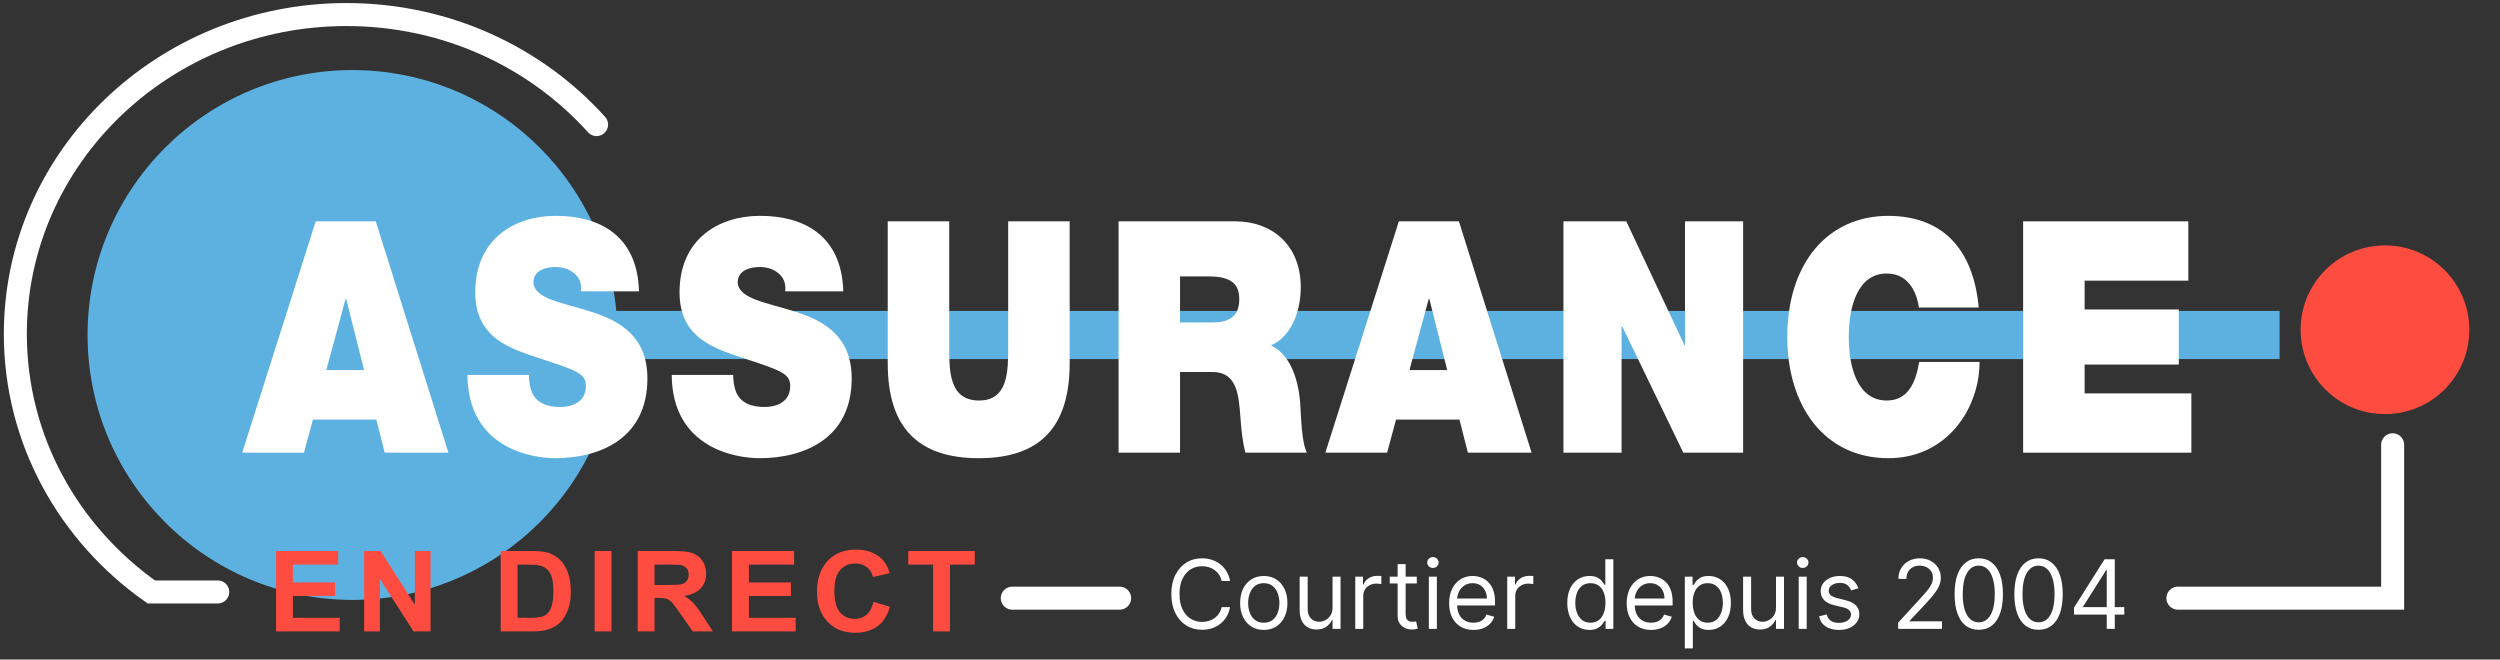
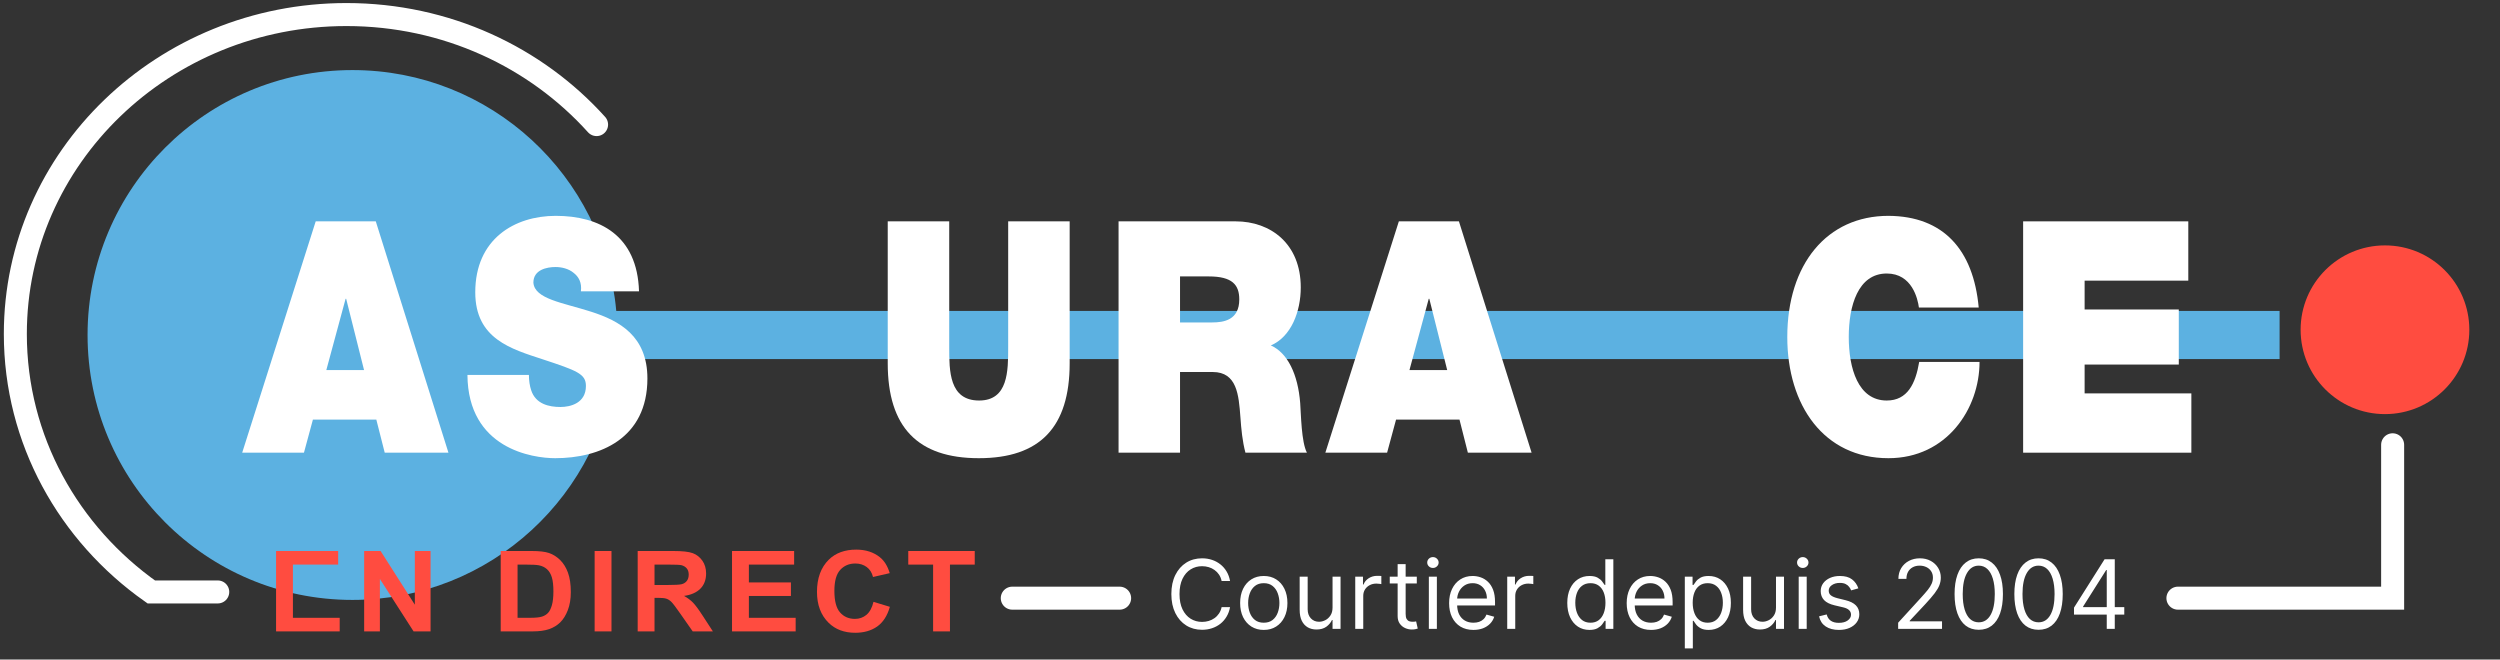
<svg xmlns="http://www.w3.org/2000/svg" width="163" height="43" viewBox="0 0 163 43" fill="none">
  <rect x="0" y="0" width="163" height="43" fill="#333333" stroke="none" />
  <path d="M80.199 37.882H79.65C79.618 37.724 79.561 37.585 79.48 37.465C79.4 37.346 79.302 37.245 79.187 37.164C79.073 37.081 78.947 37.019 78.808 36.978C78.67 36.937 78.525 36.916 78.374 36.916C78.1 36.916 77.851 36.985 77.628 37.124C77.406 37.263 77.23 37.467 77.099 37.737C76.969 38.008 76.904 38.339 76.904 38.732C76.904 39.125 76.969 39.456 77.099 39.727C77.23 39.997 77.406 40.201 77.628 40.34C77.851 40.479 78.1 40.548 78.374 40.548C78.525 40.548 78.67 40.528 78.808 40.486C78.947 40.445 79.073 40.383 79.187 40.302C79.302 40.22 79.4 40.118 79.48 39.999C79.561 39.878 79.618 39.739 79.65 39.583H80.199C80.158 39.814 80.083 40.022 79.973 40.205C79.864 40.388 79.728 40.544 79.566 40.672C79.403 40.799 79.221 40.896 79.019 40.962C78.818 41.029 78.603 41.062 78.374 41.062C77.987 41.062 77.643 40.968 77.342 40.779C77.041 40.59 76.804 40.321 76.631 39.972C76.459 39.624 76.372 39.21 76.372 38.732C76.372 38.254 76.459 37.84 76.631 37.492C76.804 37.143 77.041 36.874 77.342 36.685C77.643 36.496 77.987 36.402 78.374 36.402C78.603 36.402 78.818 36.435 79.019 36.502C79.221 36.568 79.403 36.666 79.566 36.794C79.728 36.921 79.864 37.076 79.973 37.259C80.083 37.441 80.158 37.648 80.199 37.882ZM82.398 41.071C82.091 41.071 81.822 40.998 81.59 40.852C81.359 40.705 81.179 40.501 81.049 40.238C80.921 39.975 80.857 39.668 80.857 39.317C80.857 38.962 80.921 38.653 81.049 38.389C81.179 38.124 81.359 37.919 81.59 37.773C81.822 37.627 82.091 37.554 82.398 37.554C82.705 37.554 82.974 37.627 83.204 37.773C83.436 37.919 83.616 38.124 83.745 38.389C83.875 38.653 83.94 38.962 83.94 39.317C83.94 39.668 83.875 39.975 83.745 40.238C83.616 40.501 83.436 40.705 83.204 40.852C82.974 40.998 82.705 41.071 82.398 41.071ZM82.398 40.601C82.631 40.601 82.823 40.541 82.974 40.422C83.125 40.302 83.236 40.145 83.308 39.95C83.381 39.755 83.417 39.544 83.417 39.317C83.417 39.089 83.381 38.877 83.308 38.681C83.236 38.485 83.125 38.326 82.974 38.205C82.823 38.084 82.631 38.023 82.398 38.023C82.165 38.023 81.973 38.084 81.822 38.205C81.672 38.326 81.56 38.485 81.488 38.681C81.415 38.877 81.379 39.089 81.379 39.317C81.379 39.544 81.415 39.755 81.488 39.95C81.56 40.145 81.672 40.302 81.822 40.422C81.973 40.541 82.165 40.601 82.398 40.601ZM86.882 39.609V37.598H87.404V41H86.882V40.424H86.846C86.766 40.597 86.642 40.744 86.474 40.865C86.306 40.984 86.093 41.044 85.836 41.044C85.624 41.044 85.434 40.998 85.269 40.905C85.104 40.81 84.974 40.669 84.879 40.48C84.785 40.289 84.738 40.049 84.738 39.76V37.598H85.26V39.724C85.26 39.972 85.33 40.17 85.469 40.318C85.609 40.465 85.787 40.539 86.004 40.539C86.134 40.539 86.266 40.506 86.401 40.44C86.537 40.373 86.65 40.271 86.742 40.134C86.835 39.997 86.882 39.822 86.882 39.609ZM88.362 41V37.598H88.867V38.112H88.902C88.964 37.944 89.076 37.807 89.239 37.702C89.401 37.597 89.584 37.545 89.788 37.545C89.826 37.545 89.874 37.546 89.932 37.547C89.99 37.548 90.033 37.551 90.063 37.554V38.085C90.045 38.081 90.004 38.074 89.941 38.065C89.879 38.055 89.813 38.05 89.744 38.05C89.578 38.05 89.431 38.084 89.301 38.154C89.172 38.222 89.07 38.316 88.995 38.437C88.921 38.557 88.884 38.694 88.884 38.847V41H88.362ZM92.375 37.598V38.041H90.612V37.598H92.375ZM91.126 36.783H91.648V40.026C91.648 40.173 91.67 40.284 91.713 40.358C91.757 40.43 91.813 40.479 91.881 40.504C91.95 40.528 92.023 40.539 92.1 40.539C92.158 40.539 92.205 40.536 92.242 40.531C92.279 40.523 92.308 40.517 92.331 40.513L92.437 40.982C92.401 40.996 92.352 41.009 92.288 41.022C92.225 41.037 92.144 41.044 92.047 41.044C91.899 41.044 91.755 41.013 91.613 40.949C91.473 40.886 91.356 40.789 91.263 40.659C91.171 40.529 91.126 40.365 91.126 40.167V36.783ZM93.161 41V37.598H93.684V41H93.161ZM93.427 37.031C93.325 37.031 93.237 36.996 93.163 36.927C93.091 36.858 93.055 36.774 93.055 36.677C93.055 36.579 93.091 36.496 93.163 36.426C93.237 36.357 93.325 36.322 93.427 36.322C93.529 36.322 93.616 36.357 93.688 36.426C93.762 36.496 93.799 36.579 93.799 36.677C93.799 36.774 93.762 36.858 93.688 36.927C93.616 36.996 93.529 37.031 93.427 37.031ZM96.068 41.071C95.74 41.071 95.457 40.998 95.219 40.854C94.983 40.708 94.801 40.504 94.672 40.242C94.545 39.98 94.482 39.674 94.482 39.326C94.482 38.977 94.545 38.67 94.672 38.404C94.801 38.137 94.979 37.929 95.208 37.78C95.439 37.629 95.707 37.554 96.014 37.554C96.192 37.554 96.367 37.583 96.539 37.642C96.712 37.701 96.869 37.797 97.011 37.93C97.153 38.062 97.266 38.236 97.35 38.453C97.434 38.67 97.476 38.937 97.476 39.255V39.476H94.854V39.024H96.945C96.945 38.832 96.906 38.661 96.829 38.511C96.754 38.36 96.646 38.241 96.506 38.154C96.367 38.067 96.203 38.023 96.014 38.023C95.806 38.023 95.626 38.075 95.474 38.178C95.323 38.28 95.207 38.413 95.126 38.577C95.045 38.741 95.004 38.917 95.004 39.104V39.405C95.004 39.662 95.049 39.88 95.137 40.059C95.227 40.236 95.352 40.371 95.512 40.464C95.671 40.556 95.856 40.601 96.068 40.601C96.205 40.601 96.329 40.582 96.44 40.544C96.552 40.504 96.649 40.445 96.73 40.367C96.811 40.287 96.874 40.188 96.918 40.07L97.423 40.212C97.37 40.383 97.281 40.533 97.155 40.663C97.03 40.792 96.874 40.892 96.69 40.965C96.505 41.035 96.298 41.071 96.068 41.071ZM98.271 41V37.598H98.776V38.112H98.812C98.874 37.944 98.986 37.807 99.148 37.702C99.311 37.597 99.494 37.545 99.698 37.545C99.736 37.545 99.784 37.546 99.842 37.547C99.899 37.548 99.943 37.551 99.972 37.554V38.085C99.955 38.081 99.914 38.074 99.85 38.065C99.788 38.055 99.723 38.05 99.653 38.05C99.488 38.05 99.34 38.084 99.21 38.154C99.082 38.222 98.98 38.316 98.905 38.437C98.831 38.557 98.794 38.694 98.794 38.847V41H98.271ZM103.631 41.071C103.347 41.071 103.097 40.999 102.88 40.856C102.663 40.711 102.493 40.508 102.37 40.245C102.248 39.98 102.187 39.668 102.187 39.308C102.187 38.95 102.248 38.641 102.37 38.378C102.493 38.115 102.664 37.912 102.882 37.769C103.101 37.625 103.353 37.554 103.64 37.554C103.861 37.554 104.036 37.591 104.165 37.664C104.294 37.737 104.393 37.819 104.461 37.913C104.531 38.004 104.585 38.079 104.623 38.138H104.667V36.464H105.19V41H104.685V40.477H104.623C104.585 40.539 104.53 40.618 104.459 40.712C104.388 40.805 104.287 40.889 104.156 40.962C104.024 41.035 103.849 41.071 103.631 41.071ZM103.702 40.601C103.911 40.601 104.088 40.547 104.233 40.437C104.378 40.327 104.488 40.174 104.563 39.979C104.638 39.783 104.676 39.556 104.676 39.299C104.676 39.045 104.639 38.823 104.565 38.632C104.492 38.44 104.382 38.291 104.238 38.185C104.093 38.077 103.914 38.023 103.702 38.023C103.48 38.023 103.296 38.08 103.148 38.194C103.002 38.306 102.892 38.459 102.818 38.652C102.746 38.844 102.709 39.06 102.709 39.299C102.709 39.541 102.746 39.761 102.82 39.959C102.895 40.155 103.006 40.312 103.152 40.429C103.3 40.544 103.483 40.601 103.702 40.601ZM107.646 41.071C107.318 41.071 107.036 40.998 106.798 40.854C106.562 40.708 106.379 40.504 106.251 40.242C106.124 39.98 106.06 39.674 106.06 39.326C106.06 38.977 106.124 38.67 106.251 38.404C106.379 38.137 106.558 37.929 106.787 37.78C107.017 37.629 107.286 37.554 107.593 37.554C107.77 37.554 107.945 37.583 108.118 37.642C108.291 37.701 108.448 37.797 108.59 37.93C108.732 38.062 108.844 38.236 108.929 38.453C109.013 38.67 109.055 38.937 109.055 39.255V39.476H106.433V39.024H108.523C108.523 38.832 108.485 38.661 108.408 38.511C108.333 38.36 108.225 38.241 108.085 38.154C107.946 38.067 107.782 38.023 107.593 38.023C107.385 38.023 107.205 38.075 107.053 38.178C106.902 38.28 106.786 38.413 106.705 38.577C106.624 38.741 106.583 38.917 106.583 39.104V39.405C106.583 39.662 106.627 39.88 106.716 40.059C106.806 40.236 106.931 40.371 107.09 40.464C107.25 40.556 107.435 40.601 107.646 40.601C107.784 40.601 107.908 40.582 108.018 40.544C108.131 40.504 108.227 40.445 108.308 40.367C108.39 40.287 108.452 40.188 108.497 40.07L109.002 40.212C108.949 40.383 108.859 40.533 108.734 40.663C108.608 40.792 108.453 40.892 108.269 40.965C108.084 41.035 107.877 41.071 107.646 41.071ZM109.85 42.276V37.598H110.355V38.138H110.417C110.455 38.079 110.509 38.004 110.576 37.913C110.646 37.819 110.745 37.737 110.873 37.664C111.003 37.591 111.179 37.554 111.4 37.554C111.687 37.554 111.939 37.625 112.158 37.769C112.376 37.912 112.547 38.115 112.67 38.378C112.792 38.641 112.853 38.95 112.853 39.308C112.853 39.668 112.792 39.98 112.67 40.245C112.547 40.508 112.377 40.711 112.16 40.856C111.943 40.999 111.693 41.071 111.409 41.071C111.191 41.071 111.016 41.035 110.884 40.962C110.753 40.889 110.652 40.805 110.581 40.712C110.51 40.618 110.455 40.539 110.417 40.477H110.373V42.276H109.85ZM110.364 39.299C110.364 39.556 110.402 39.783 110.477 39.979C110.552 40.174 110.662 40.327 110.807 40.437C110.952 40.547 111.129 40.601 111.338 40.601C111.557 40.601 111.739 40.544 111.885 40.429C112.033 40.312 112.144 40.155 112.218 39.959C112.293 39.761 112.331 39.541 112.331 39.299C112.331 39.06 112.294 38.844 112.22 38.652C112.148 38.459 112.038 38.306 111.89 38.194C111.744 38.08 111.56 38.023 111.338 38.023C111.126 38.023 110.947 38.077 110.802 38.185C110.658 38.291 110.548 38.44 110.475 38.632C110.401 38.823 110.364 39.045 110.364 39.299ZM115.795 39.609V37.598H116.317V41H115.795V40.424H115.759C115.679 40.597 115.555 40.744 115.387 40.865C115.219 40.984 115.006 41.044 114.749 41.044C114.537 41.044 114.348 40.998 114.182 40.905C114.017 40.81 113.887 40.669 113.792 40.48C113.698 40.289 113.651 40.049 113.651 39.76V37.598H114.173V39.724C114.173 39.972 114.243 40.17 114.382 40.318C114.522 40.465 114.701 40.539 114.918 40.539C115.048 40.539 115.18 40.506 115.314 40.44C115.45 40.373 115.564 40.271 115.655 40.134C115.748 39.997 115.795 39.822 115.795 39.609ZM117.275 41V37.598H117.797V41H117.275ZM117.54 37.031C117.439 37.031 117.351 36.996 117.277 36.927C117.205 36.858 117.168 36.774 117.168 36.677C117.168 36.579 117.205 36.496 117.277 36.426C117.351 36.357 117.439 36.322 117.54 36.322C117.642 36.322 117.729 36.357 117.802 36.426C117.876 36.496 117.913 36.579 117.913 36.677C117.913 36.774 117.876 36.858 117.802 36.927C117.729 36.996 117.642 37.031 117.54 37.031ZM121.165 38.36L120.695 38.493C120.665 38.414 120.622 38.339 120.564 38.265C120.508 38.189 120.431 38.127 120.334 38.079C120.237 38.03 120.112 38.005 119.96 38.005C119.751 38.005 119.578 38.053 119.439 38.15C119.302 38.244 119.233 38.364 119.233 38.511C119.233 38.641 119.28 38.743 119.375 38.818C119.469 38.894 119.617 38.956 119.818 39.007L120.323 39.131C120.627 39.205 120.854 39.318 121.003 39.469C121.152 39.62 121.227 39.814 121.227 40.052C121.227 40.247 121.17 40.421 121.058 40.575C120.947 40.728 120.792 40.849 120.593 40.938C120.394 41.027 120.162 41.071 119.898 41.071C119.551 41.071 119.263 40.996 119.036 40.845C118.809 40.694 118.665 40.474 118.604 40.185L119.1 40.061C119.148 40.244 119.237 40.381 119.368 40.473C119.501 40.564 119.675 40.61 119.889 40.61C120.132 40.61 120.326 40.559 120.469 40.455C120.614 40.35 120.686 40.225 120.686 40.079C120.686 39.961 120.645 39.862 120.562 39.782C120.479 39.701 120.352 39.64 120.181 39.6L119.614 39.467C119.303 39.394 119.074 39.279 118.928 39.124C118.783 38.968 118.71 38.772 118.71 38.537C118.71 38.345 118.764 38.175 118.872 38.028C118.981 37.88 119.13 37.764 119.317 37.68C119.506 37.596 119.72 37.554 119.96 37.554C120.296 37.554 120.561 37.627 120.753 37.775C120.946 37.923 121.083 38.118 121.165 38.36ZM123.759 41V40.601L125.256 38.962C125.432 38.77 125.576 38.603 125.69 38.462C125.804 38.319 125.888 38.184 125.943 38.059C125.999 37.932 126.027 37.799 126.027 37.66C126.027 37.501 125.988 37.362 125.911 37.246C125.836 37.129 125.733 37.039 125.601 36.976C125.47 36.912 125.322 36.88 125.158 36.88C124.984 36.88 124.832 36.917 124.702 36.989C124.574 37.06 124.474 37.16 124.403 37.288C124.334 37.416 124.299 37.567 124.299 37.74H123.776C123.776 37.474 123.838 37.241 123.96 37.04C124.083 36.839 124.25 36.682 124.461 36.57C124.673 36.458 124.912 36.402 125.176 36.402C125.442 36.402 125.677 36.458 125.883 36.57C126.088 36.682 126.249 36.834 126.366 37.024C126.482 37.215 126.541 37.427 126.541 37.66C126.541 37.827 126.51 37.99 126.45 38.15C126.391 38.307 126.287 38.484 126.14 38.679C125.993 38.872 125.79 39.108 125.531 39.388L124.512 40.477V40.513H126.62V41H123.759ZM129.014 41.062C128.681 41.062 128.397 40.971 128.162 40.79C127.927 40.606 127.748 40.342 127.624 39.995C127.5 39.646 127.438 39.225 127.438 38.732C127.438 38.242 127.5 37.823 127.624 37.476C127.749 37.128 127.929 36.862 128.164 36.679C128.4 36.494 128.684 36.402 129.014 36.402C129.345 36.402 129.628 36.494 129.863 36.679C130.099 36.862 130.279 37.128 130.403 37.476C130.529 37.823 130.591 38.242 130.591 38.732C130.591 39.225 130.529 39.646 130.405 39.995C130.281 40.342 130.102 40.606 129.867 40.79C129.632 40.971 129.348 41.062 129.014 41.062ZM129.014 40.575C129.345 40.575 129.602 40.415 129.785 40.096C129.968 39.777 130.06 39.323 130.06 38.732C130.06 38.339 130.018 38.005 129.934 37.729C129.851 37.453 129.731 37.242 129.575 37.097C129.42 36.953 129.233 36.88 129.014 36.88C128.687 36.88 128.431 37.042 128.246 37.365C128.061 37.687 127.969 38.143 127.969 38.732C127.969 39.125 128.01 39.459 128.093 39.733C128.176 40.008 128.295 40.217 128.45 40.36C128.606 40.503 128.794 40.575 129.014 40.575ZM132.913 41.062C132.579 41.062 132.295 40.971 132.06 40.79C131.825 40.606 131.646 40.342 131.522 39.995C131.398 39.646 131.336 39.225 131.336 38.732C131.336 38.242 131.398 37.823 131.522 37.476C131.647 37.128 131.827 36.862 132.062 36.679C132.298 36.494 132.582 36.402 132.913 36.402C133.243 36.402 133.526 36.494 133.761 36.679C133.997 36.862 134.177 37.128 134.301 37.476C134.427 37.823 134.49 38.242 134.49 38.732C134.49 39.225 134.428 39.646 134.304 39.995C134.18 40.342 134 40.606 133.765 40.79C133.531 40.971 133.246 41.062 132.913 41.062ZM132.913 40.575C133.243 40.575 133.5 40.415 133.683 40.096C133.866 39.777 133.958 39.323 133.958 38.732C133.958 38.339 133.916 38.005 133.832 37.729C133.749 37.453 133.629 37.242 133.473 37.097C133.318 36.953 133.131 36.88 132.913 36.88C132.585 36.88 132.329 37.042 132.144 37.365C131.959 37.687 131.867 38.143 131.867 38.732C131.867 39.125 131.909 39.459 131.991 39.733C132.074 40.008 132.193 40.217 132.348 40.36C132.504 40.503 132.693 40.575 132.913 40.575ZM135.225 40.07V39.618L137.218 36.464H137.546V37.164H137.325L135.818 39.547V39.583H138.503V40.07H135.225ZM137.36 41V39.932V39.722V36.464H137.883V41H137.36Z" fill="white" />
  <path d="M14.197 38.595H9.863C4.49 34.807 1 28.684 1 21.773C1 10.272 10.667 0.949 22.591 0.949C29.102 0.949 34.938 3.728 38.897 8.123" stroke="white" stroke-width="1.5" stroke-miterlimit="10" stroke-linecap="round" />
  <path d="M148.63 20.271H40.18C39.386 11.468 31.991 4.569 22.981 4.569C13.442 4.569 5.709 12.302 5.709 21.841C5.709 31.381 13.442 39.115 22.981 39.115C31.991 39.115 39.386 32.215 40.18 23.412H148.63V20.271Z" fill="#5CB1E1" />
  <path d="M161 21.501C161 24.538 158.538 27 155.5 27C152.463 27 150 24.538 150 21.501C150 18.462 152.463 16 155.5 16C158.538 16 161 18.462 161 21.501Z" fill="#FF4C40" />
-   <path d="M18 41.167V35.925H22.048V36.811H19.098V37.974H21.84V38.857H19.098V40.281H22.148V41.167H18V41.167Z" fill="#FF4C40" />
+   <path d="M18 41.167V35.925H22.048V36.811H19.098V37.974H21.84H19.098V40.281H22.148V41.167H18V41.167Z" fill="#FF4C40" />
  <path d="M23.743 41.167V35.925H24.814L27.047 39.426V35.925H28.073V41.167H26.965L24.769 37.748V41.167H23.743Z" fill="#FF4C40" />
  <path d="M32.646 35.925H34.655C35.163 35.925 35.546 35.969 35.804 36.059C36.063 36.148 36.301 36.299 36.518 36.511C36.736 36.723 36.907 36.999 37.031 37.337C37.155 37.676 37.217 38.097 37.217 38.6C37.217 39.053 37.152 39.447 37.022 39.782C36.892 40.117 36.727 40.382 36.528 40.577C36.328 40.773 36.087 40.92 35.804 41.019C35.522 41.118 35.158 41.167 34.714 41.167H32.646V35.925ZM33.745 36.811V40.28H34.571C34.925 40.28 35.181 40.254 35.34 40.202C35.499 40.15 35.629 40.07 35.73 39.964C35.832 39.858 35.916 39.691 35.982 39.462C36.049 39.234 36.082 38.932 36.082 38.559C36.082 38.17 36.048 37.864 35.98 37.64C35.912 37.416 35.806 37.24 35.662 37.111C35.518 36.983 35.344 36.898 35.138 36.858C34.984 36.827 34.686 36.811 34.244 36.811H33.745V36.811Z" fill="#FF4C40" />
  <path d="M38.77 41.167V35.925H39.869V41.167H38.77Z" fill="#FF4C40" />
  <path d="M41.577 41.167V35.925H43.896C44.489 35.925 44.913 35.972 45.167 36.066C45.421 36.16 45.63 36.323 45.793 36.556C45.957 36.788 46.038 37.067 46.038 37.391C46.038 37.801 45.913 38.131 45.664 38.382C45.414 38.632 45.059 38.789 44.6 38.853C44.836 38.987 45.031 39.133 45.185 39.292C45.339 39.45 45.55 39.734 45.816 40.145L46.479 41.167H45.164L44.367 40.026C44.08 39.614 43.886 39.356 43.783 39.252C43.68 39.148 43.571 39.077 43.456 39.038C43.341 38.998 43.156 38.979 42.902 38.979H42.675V41.167H41.577ZM42.675 38.142H43.492C43.991 38.142 44.309 38.124 44.445 38.09C44.581 38.055 44.692 37.986 44.777 37.881C44.861 37.776 44.904 37.636 44.904 37.462C44.904 37.295 44.861 37.161 44.777 37.06C44.692 36.959 44.577 36.889 44.432 36.851C44.329 36.825 44.031 36.811 43.538 36.811H42.675V38.142V38.142Z" fill="#FF4C40" />
  <path d="M47.728 41.167V35.925H51.777V36.811H48.827V37.974H51.568V38.857H48.827V40.281H51.877V41.167H47.728V41.167Z" fill="#FF4C40" />
  <path d="M56.952 39.24L58.019 39.565C57.852 40.152 57.576 40.58 57.188 40.851C56.801 41.121 56.325 41.257 55.759 41.257C55.048 41.257 54.471 41.041 54.029 40.609C53.521 40.111 53.267 39.439 53.267 38.593C53.267 37.698 53.523 36.999 54.035 36.493C54.48 36.054 55.078 35.835 55.829 35.835C56.441 35.835 56.953 36 57.365 36.329C57.658 36.562 57.873 36.909 58.01 37.369L56.92 37.62C56.851 37.336 56.712 37.118 56.505 36.967C56.297 36.816 56.052 36.74 55.77 36.74C55.367 36.74 55.038 36.878 54.783 37.155C54.529 37.431 54.402 37.888 54.402 38.525C54.402 39.185 54.526 39.655 54.774 39.934C55.022 40.213 55.344 40.352 55.74 40.352C56.031 40.352 56.282 40.263 56.494 40.086C56.706 39.908 56.859 39.626 56.952 39.24Z" fill="#FF4C40" />
  <path d="M60.839 41.167V36.812H59.219V35.925H63.553V36.812H61.937V41.167H60.839Z" fill="#FF4C40" />
  <path d="M20.584 14.432H24.501L29.238 29.515H25.084L24.537 27.36H20.401L19.818 29.515H15.791L20.584 14.432ZM23.736 24.128L22.57 19.481H22.533L21.276 24.128H23.736Z" fill="white" />
  <path d="M34.485 24.445C34.485 24.825 34.54 25.163 34.631 25.438C34.923 26.346 35.797 26.536 36.544 26.536C37.2 26.536 38.202 26.282 38.202 25.163C38.202 24.381 37.638 24.17 35.396 23.431C33.337 22.755 30.987 22.1 30.987 19.058C30.987 15.573 33.556 14.073 36.234 14.073C39.059 14.073 41.555 15.319 41.664 18.995H37.874C37.947 18.424 37.729 18.044 37.401 17.791C37.073 17.516 36.617 17.41 36.216 17.41C35.67 17.41 34.777 17.579 34.777 18.424C34.85 19.502 36.708 19.734 38.549 20.326C40.389 20.917 42.211 21.91 42.211 24.677C42.211 28.606 39.095 29.874 36.198 29.874C34.722 29.874 30.513 29.261 30.477 24.445H34.485V24.445Z" fill="white" />
-   <path d="M47.804 24.445C47.804 24.825 47.859 25.163 47.95 25.438C48.242 26.346 49.116 26.536 49.863 26.536C50.519 26.536 51.521 26.282 51.521 25.163C51.521 24.381 50.956 24.17 48.715 23.431C46.656 22.755 44.306 22.1 44.306 19.058C44.306 15.573 46.875 14.073 49.553 14.073C52.378 14.073 54.874 15.319 54.983 18.995H51.193C51.266 18.424 51.047 18.044 50.719 17.791C50.392 17.516 49.936 17.41 49.535 17.41C48.989 17.41 48.096 17.579 48.096 18.424C48.169 19.502 50.027 19.734 51.867 20.326C53.708 20.917 55.53 21.91 55.53 24.677C55.53 28.606 52.414 29.874 49.517 29.874C48.041 29.874 43.832 29.261 43.795 24.445H47.804V24.445Z" fill="white" />
  <path d="M69.742 23.684C69.742 27.867 67.792 29.874 63.82 29.874C59.848 29.874 57.88 27.867 57.88 23.684V14.432H61.889V22.649C61.889 24.191 61.889 26.114 63.838 26.114C65.733 26.114 65.733 24.191 65.733 22.649V14.432H69.742V23.684H69.742Z" fill="white" />
  <path d="M72.93 14.432H80.564C82.842 14.432 84.81 15.89 84.81 18.741C84.81 20.305 84.19 21.952 82.86 22.523C83.953 23.008 84.627 24.403 84.773 26.283C84.828 27.022 84.846 28.817 85.211 29.515H81.202C81.001 28.754 80.929 27.973 80.874 27.191C80.765 25.755 80.655 24.255 79.07 24.255H76.938V29.515H72.93V14.432H72.93ZM76.938 21.023H79.034C79.781 21.023 80.801 20.875 80.801 19.523C80.801 18.572 80.346 18.023 78.815 18.023H76.938V21.023Z" fill="white" />
  <path d="M91.205 14.432H95.122L99.86 29.515H95.705L95.159 27.36H91.022L90.439 29.515H86.413L91.205 14.432ZM94.357 24.128L93.191 19.481H93.154L91.897 24.128H94.357Z" fill="white" />
-   <path d="M101.936 14.432H106.036L109.826 22.502H109.862V14.432H113.652V29.515H109.753L105.763 21.276H105.726V29.515H101.936V14.432H101.936Z" fill="white" />
  <path d="M125.113 20.051C125.04 19.502 124.675 17.833 123.017 17.833C121.14 17.833 120.539 19.945 120.539 21.973C120.539 24.001 121.14 26.114 123.017 26.114C124.366 26.114 124.894 25.015 125.131 23.6H129.066C129.066 26.642 126.935 29.874 123.126 29.874C118.917 29.874 116.531 26.43 116.531 21.973C116.531 17.221 119.118 14.073 123.126 14.073C126.698 14.094 128.666 16.27 129.012 20.051H125.113V20.051Z" fill="white" />
  <path d="M131.908 14.432H142.677V18.298H135.917V20.178H142.057V23.769H135.917V25.649H142.877V29.515H131.908V14.432V14.432Z" fill="white" />
  <path d="M66 39H73" stroke="white" stroke-width="1.5" stroke-linecap="round" />
  <path d="M142 39H156V29" stroke="white" stroke-width="1.5" stroke-miterlimit="10" stroke-linecap="round" />
</svg>